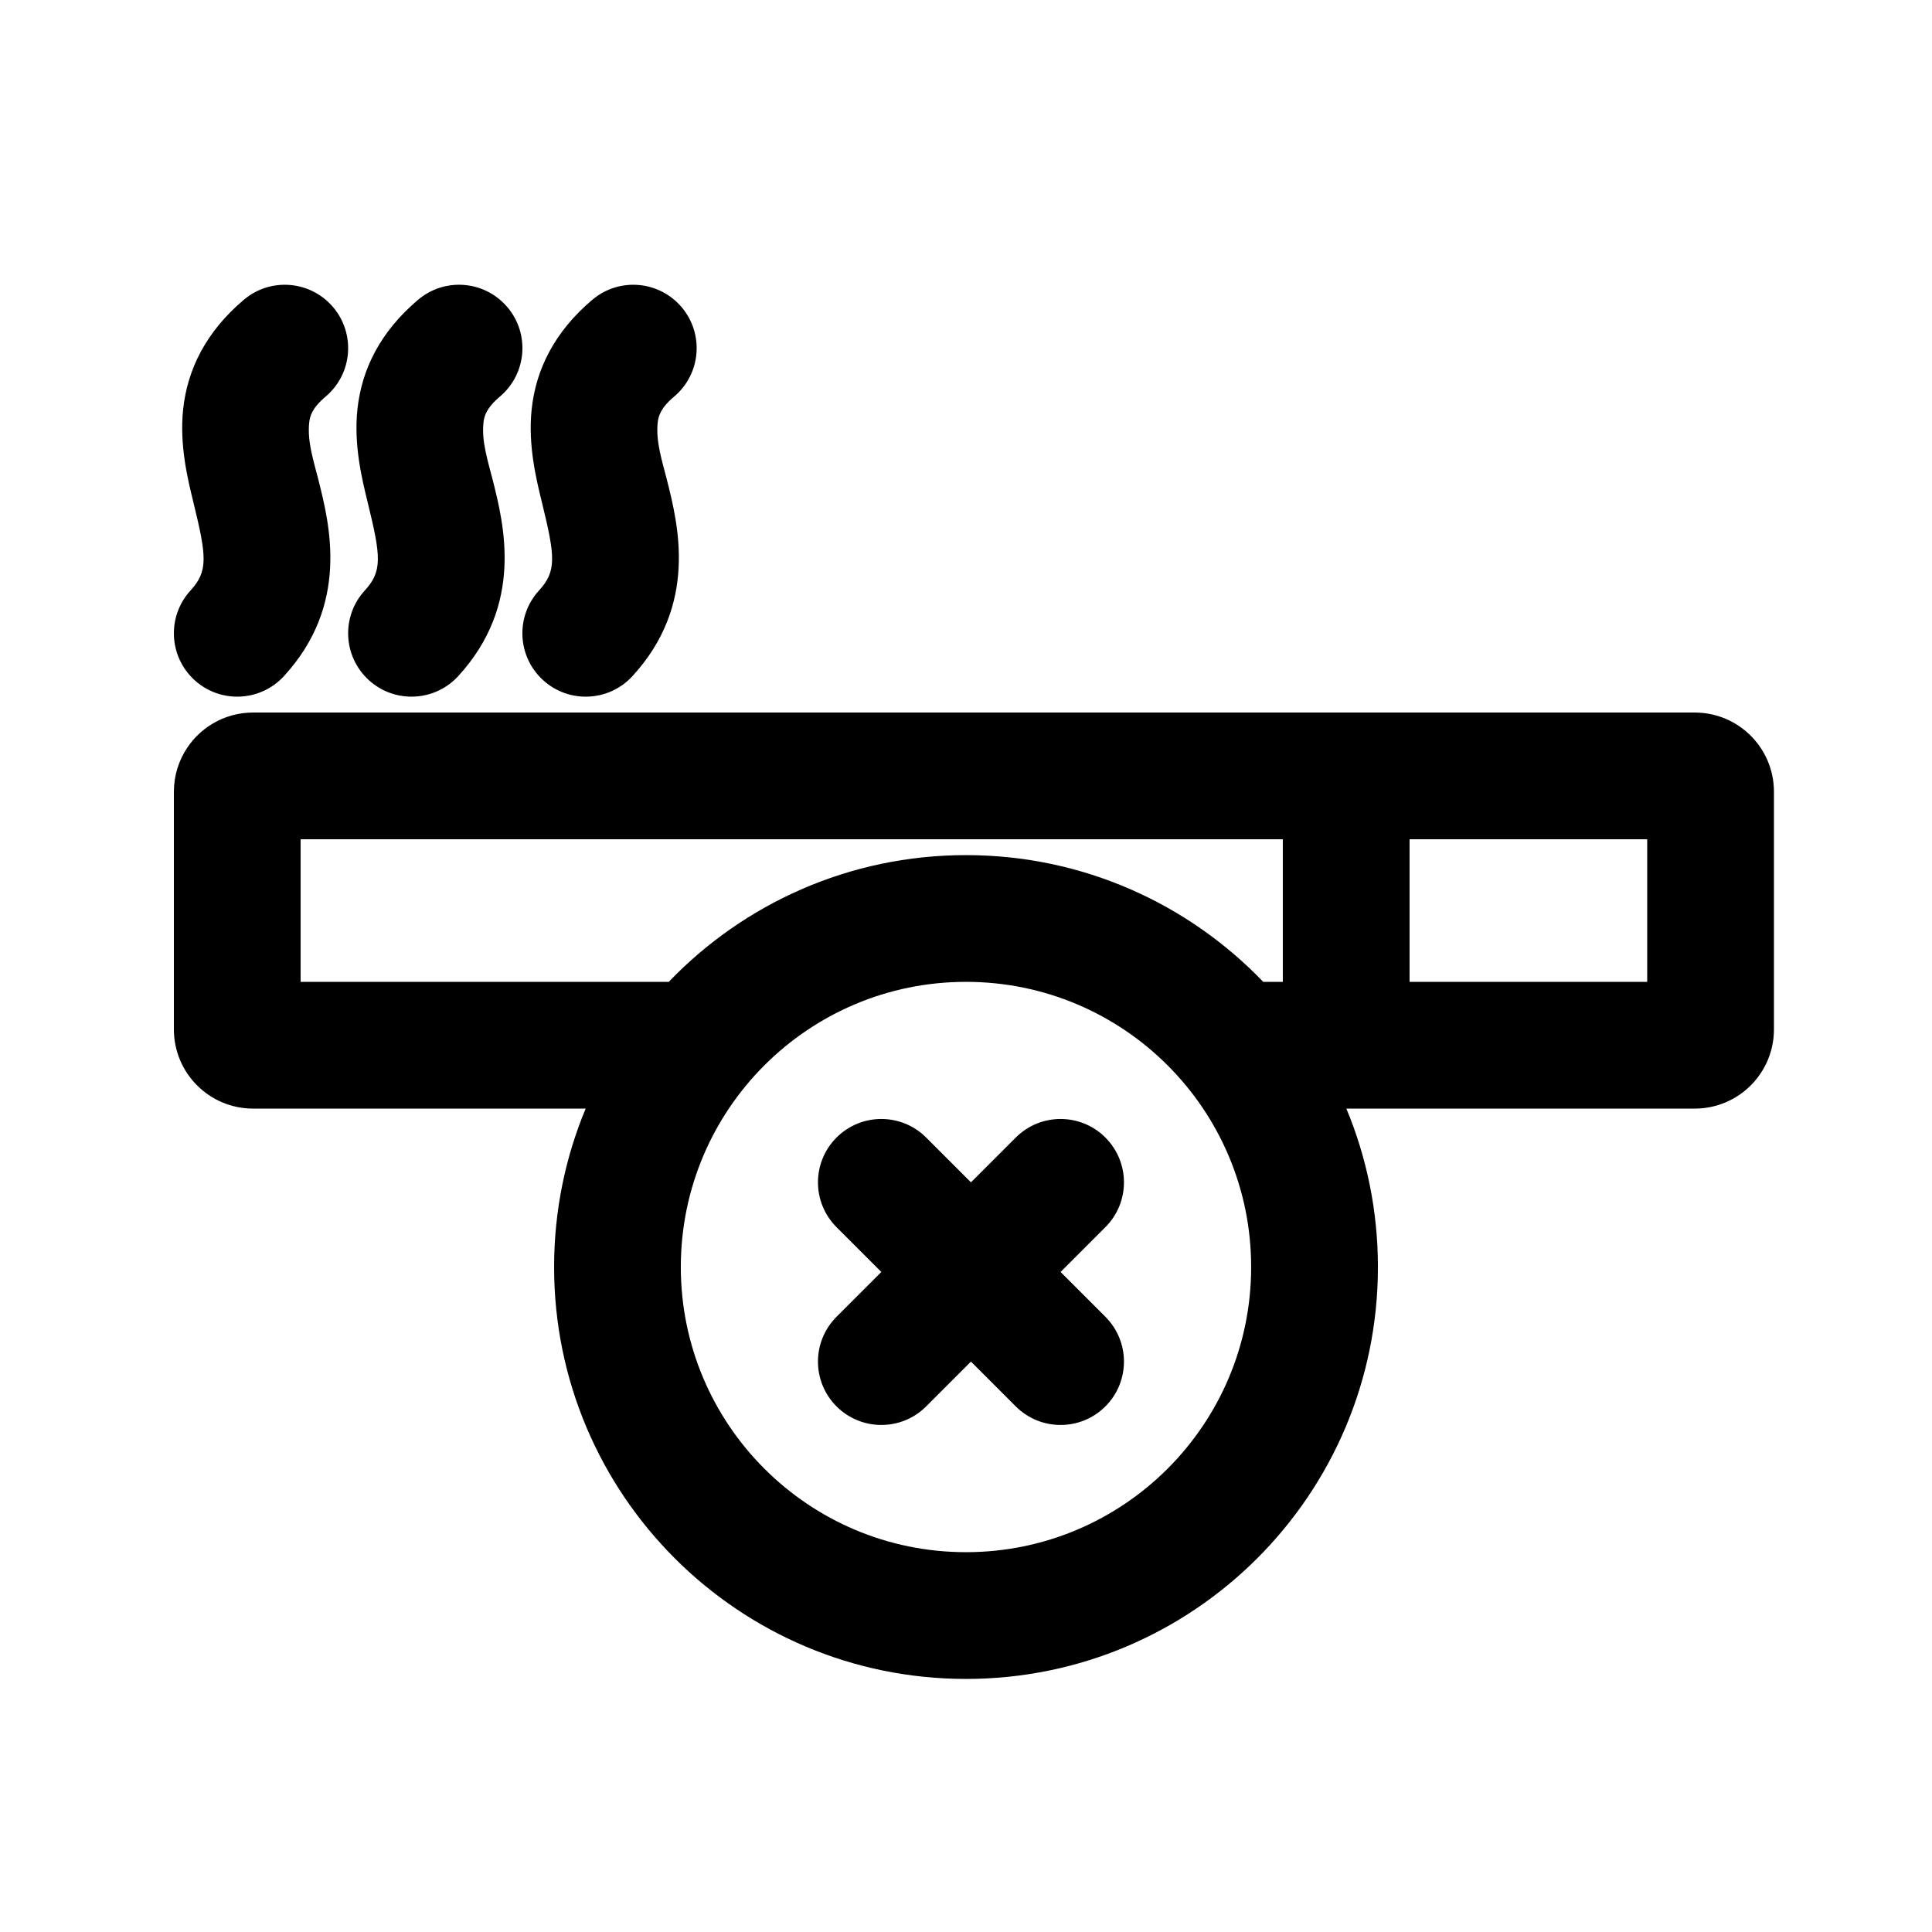
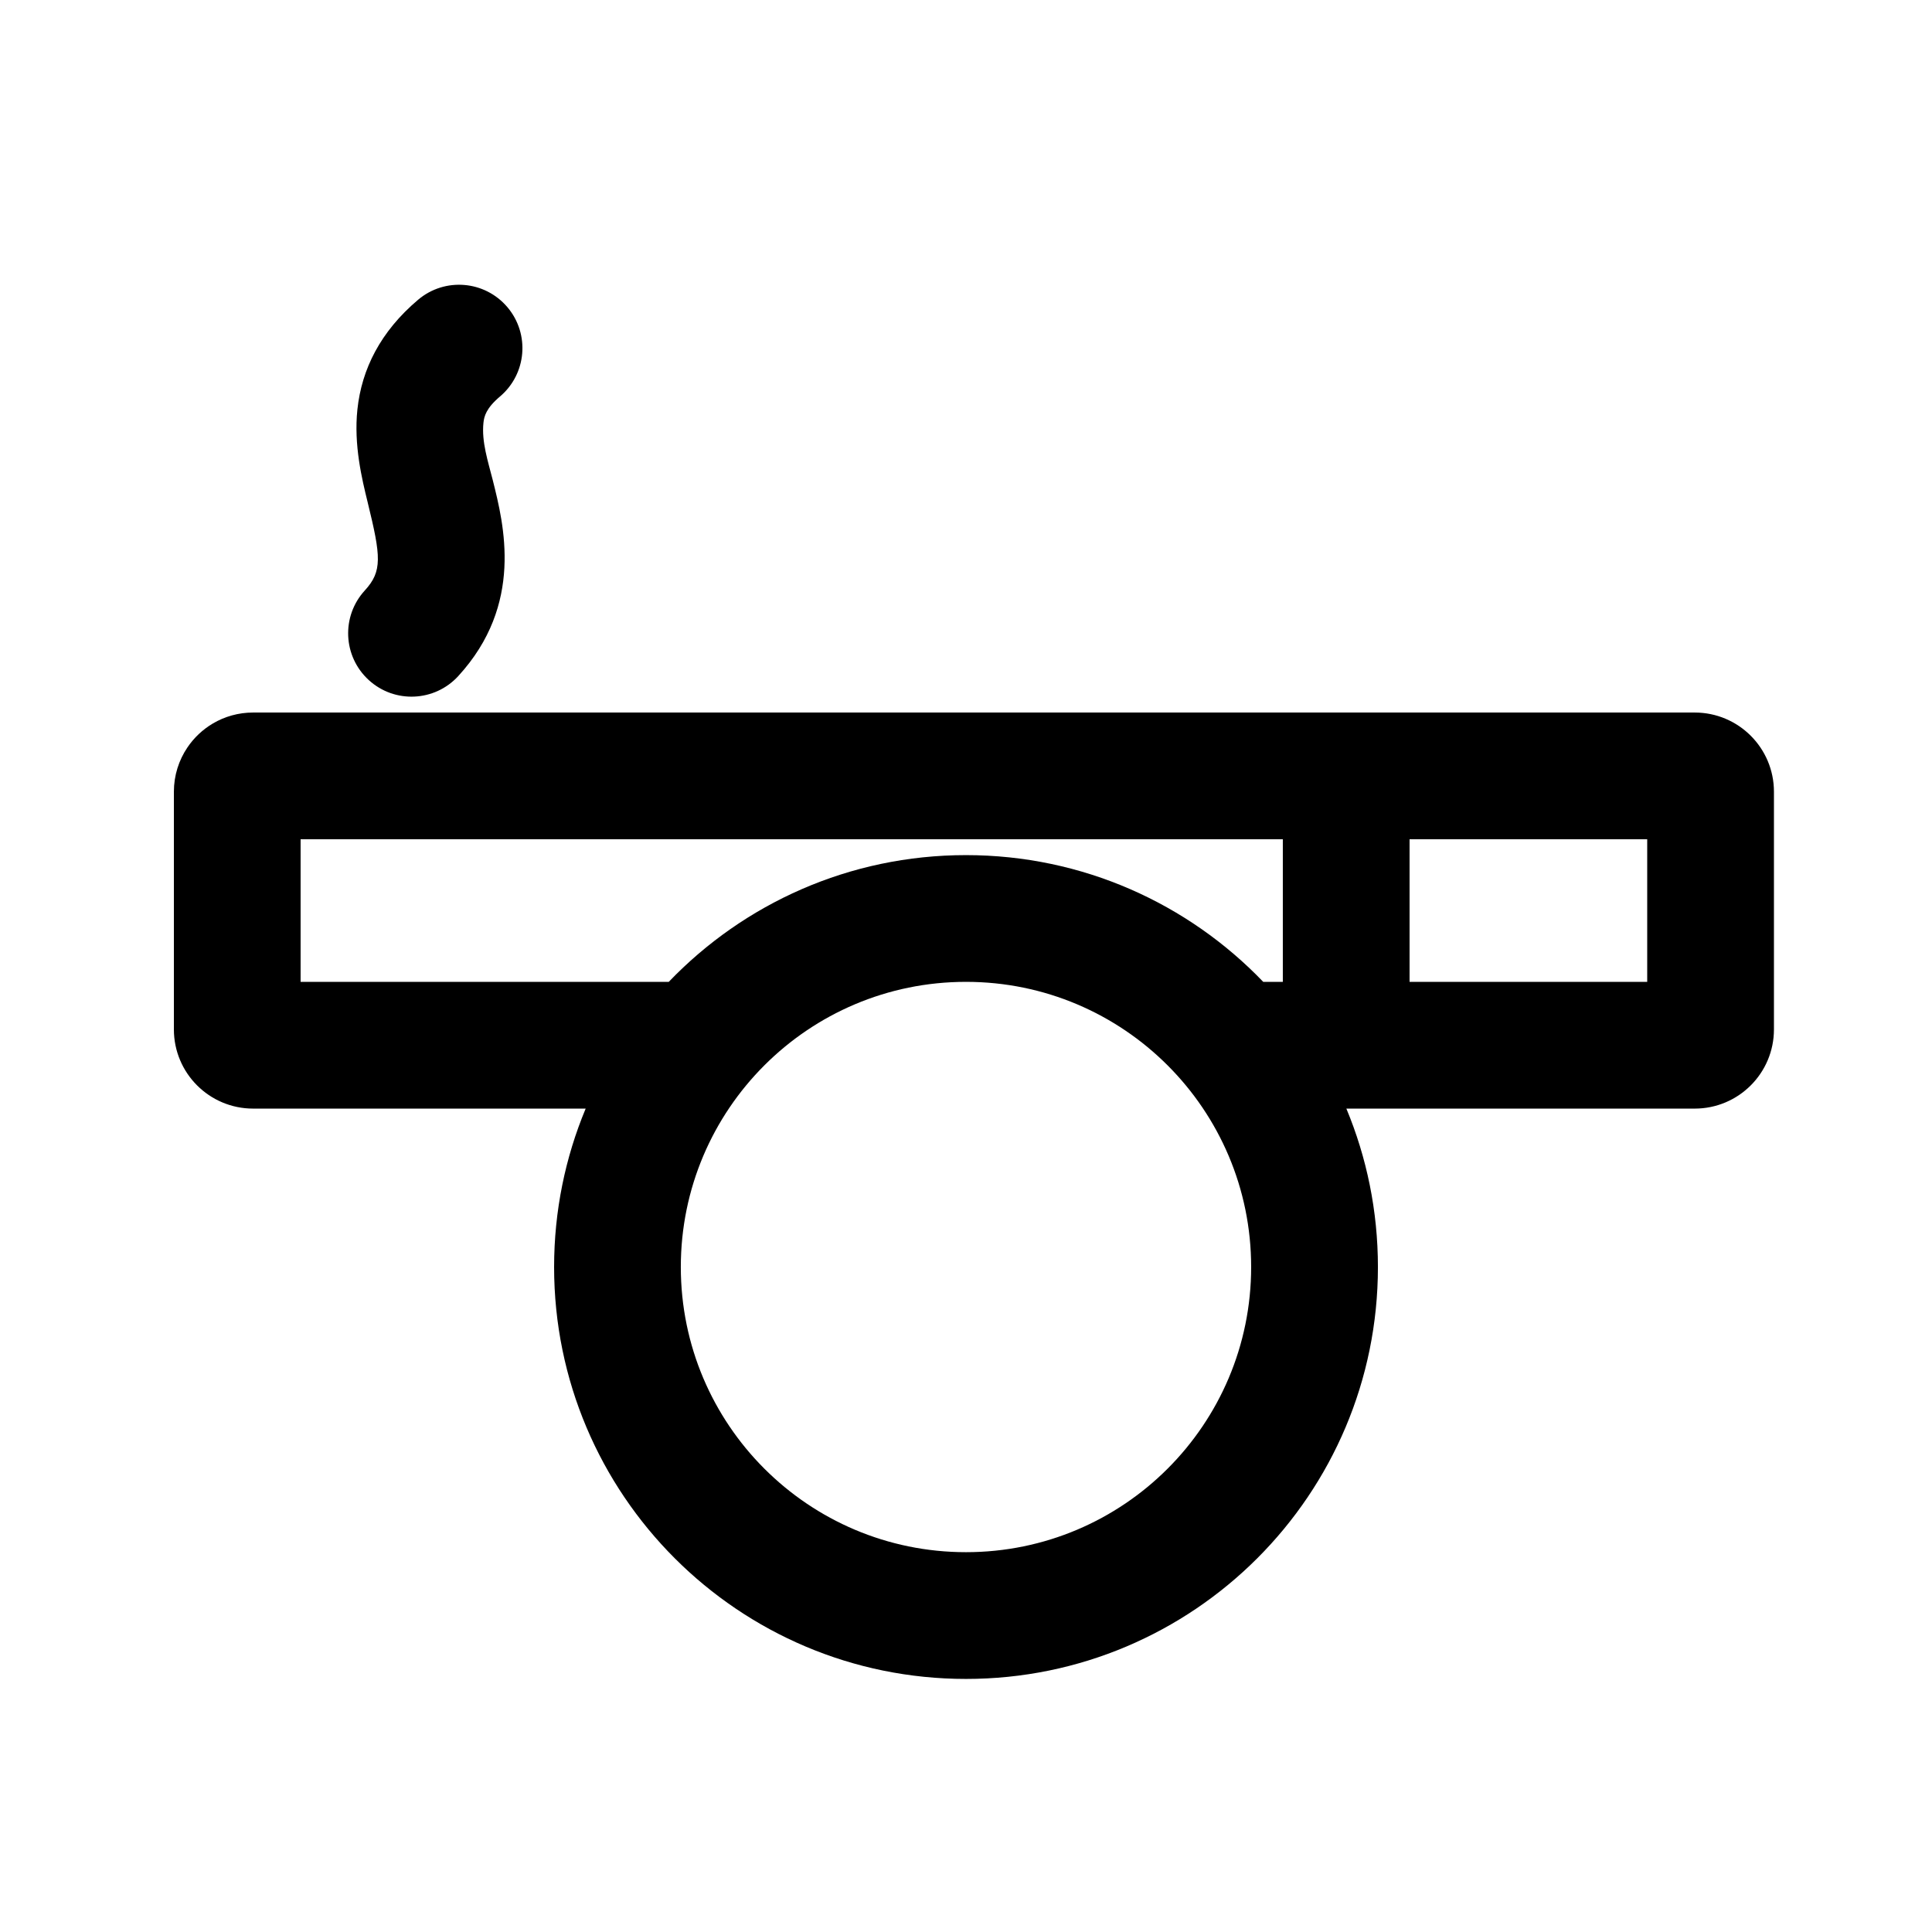
<svg xmlns="http://www.w3.org/2000/svg" fill="#000000" width="800px" height="800px" version="1.1" viewBox="144 144 512 512">
  <g>
-     <path d="m208.62 223.44c7.082-5.992 17.68-5.109 23.668 1.973 5.992 7.078 5.109 17.676-1.969 23.668-3.68 3.109-4.203 5.254-4.383 6.953-0.535 5.051 1.23 10.297 2.453 15.152 2.992 11.906 8.293 32.98-9.137 51.992-6.266 6.836-16.891 7.301-23.727 1.031-6.836-6.266-7.297-16.891-1.031-23.727 4.68-5.109 4.285-8.965 0.789-23.23l-0.043-0.184c-1.492-6.09-3.707-15.125-2.707-24.57 1.133-10.695 6.121-20.625 16.086-29.059z" />
-     <path d="m389.44 445.46c-6.559-6.559-17.191-6.559-23.75 0-6.559 6.559-6.559 17.191 0 23.75l11.875 11.875-11.875 11.875c-6.559 6.559-6.559 17.191 0 23.75 6.559 6.559 17.191 6.559 23.75 0l11.875-11.875 11.875 11.875c6.559 6.559 17.191 6.559 23.75 0 6.559-6.559 6.559-17.191 0-23.75l-11.875-11.875 11.875-11.875c6.559-6.559 6.559-17.191 0-23.75-6.559-6.559-17.191-6.559-23.75 0l-11.875 11.875z" />
    <path d="m500.79 437.79h92.332c11.594 0 20.992-9.398 20.992-20.992v-62.977c0-11.594-9.398-20.992-20.992-20.992h-382.05c-3.894 0-7.543 1.059-10.668 2.906-2.691 1.594-4.996 3.766-6.738 6.348-2.266 3.352-3.586 7.391-3.586 11.738v62.977c0 11.594 9.398 20.992 20.992 20.992h88.137c-5.391 12.922-8.367 27.105-8.367 41.984 0 60.285 48.871 109.16 109.16 109.16 60.285 0 109.16-48.871 109.16-109.16 0-14.879-2.977-29.062-8.363-41.984zm79.738-33.59h-62.977v-37.785h62.977zm-180.53-33.586c-30.957 0-58.906 12.887-78.77 33.586h-97.566v-37.785h260.3v37.785h-5.195c-19.867-20.699-47.812-33.586-78.77-33.586zm-75.574 109.16c0-41.738 33.836-75.574 75.574-75.574 41.734 0 75.57 33.836 75.57 75.574 0 41.734-33.836 75.57-75.57 75.57-41.738 0-75.574-33.836-75.574-75.57z" fill-rule="evenodd" />
    <path d="m278.47 225.41c-5.992-7.082-16.586-7.965-23.668-1.973-9.969 8.434-14.953 18.363-16.086 29.059-1 9.445 1.215 18.48 2.707 24.57l0.043 0.184c3.496 14.266 3.891 18.121-0.789 23.23-6.269 6.836-5.809 17.461 1.031 23.727 6.836 6.269 17.461 5.805 23.727-1.031 17.426-19.012 12.129-40.082 9.137-51.992-1.223-4.856-2.988-10.102-2.453-15.152 0.18-1.699 0.703-3.844 4.379-6.953 7.082-5.992 7.965-16.59 1.973-23.668z" />
-     <path d="m300.98 223.44c7.078-5.992 17.676-5.109 23.668 1.973 5.992 7.078 5.109 17.676-1.973 23.668-3.676 3.109-4.199 5.254-4.383 6.953-0.531 5.051 1.234 10.297 2.453 15.152 2.996 11.91 8.293 32.98-9.133 51.992-6.269 6.836-16.891 7.301-23.727 1.031-6.84-6.266-7.301-16.891-1.035-23.727 4.684-5.109 4.285-8.965 0.793-23.23l-0.043-0.184c-1.492-6.09-3.707-15.125-2.707-24.57 1.133-10.695 6.117-20.625 16.086-29.059z" />
  </g>
</svg>